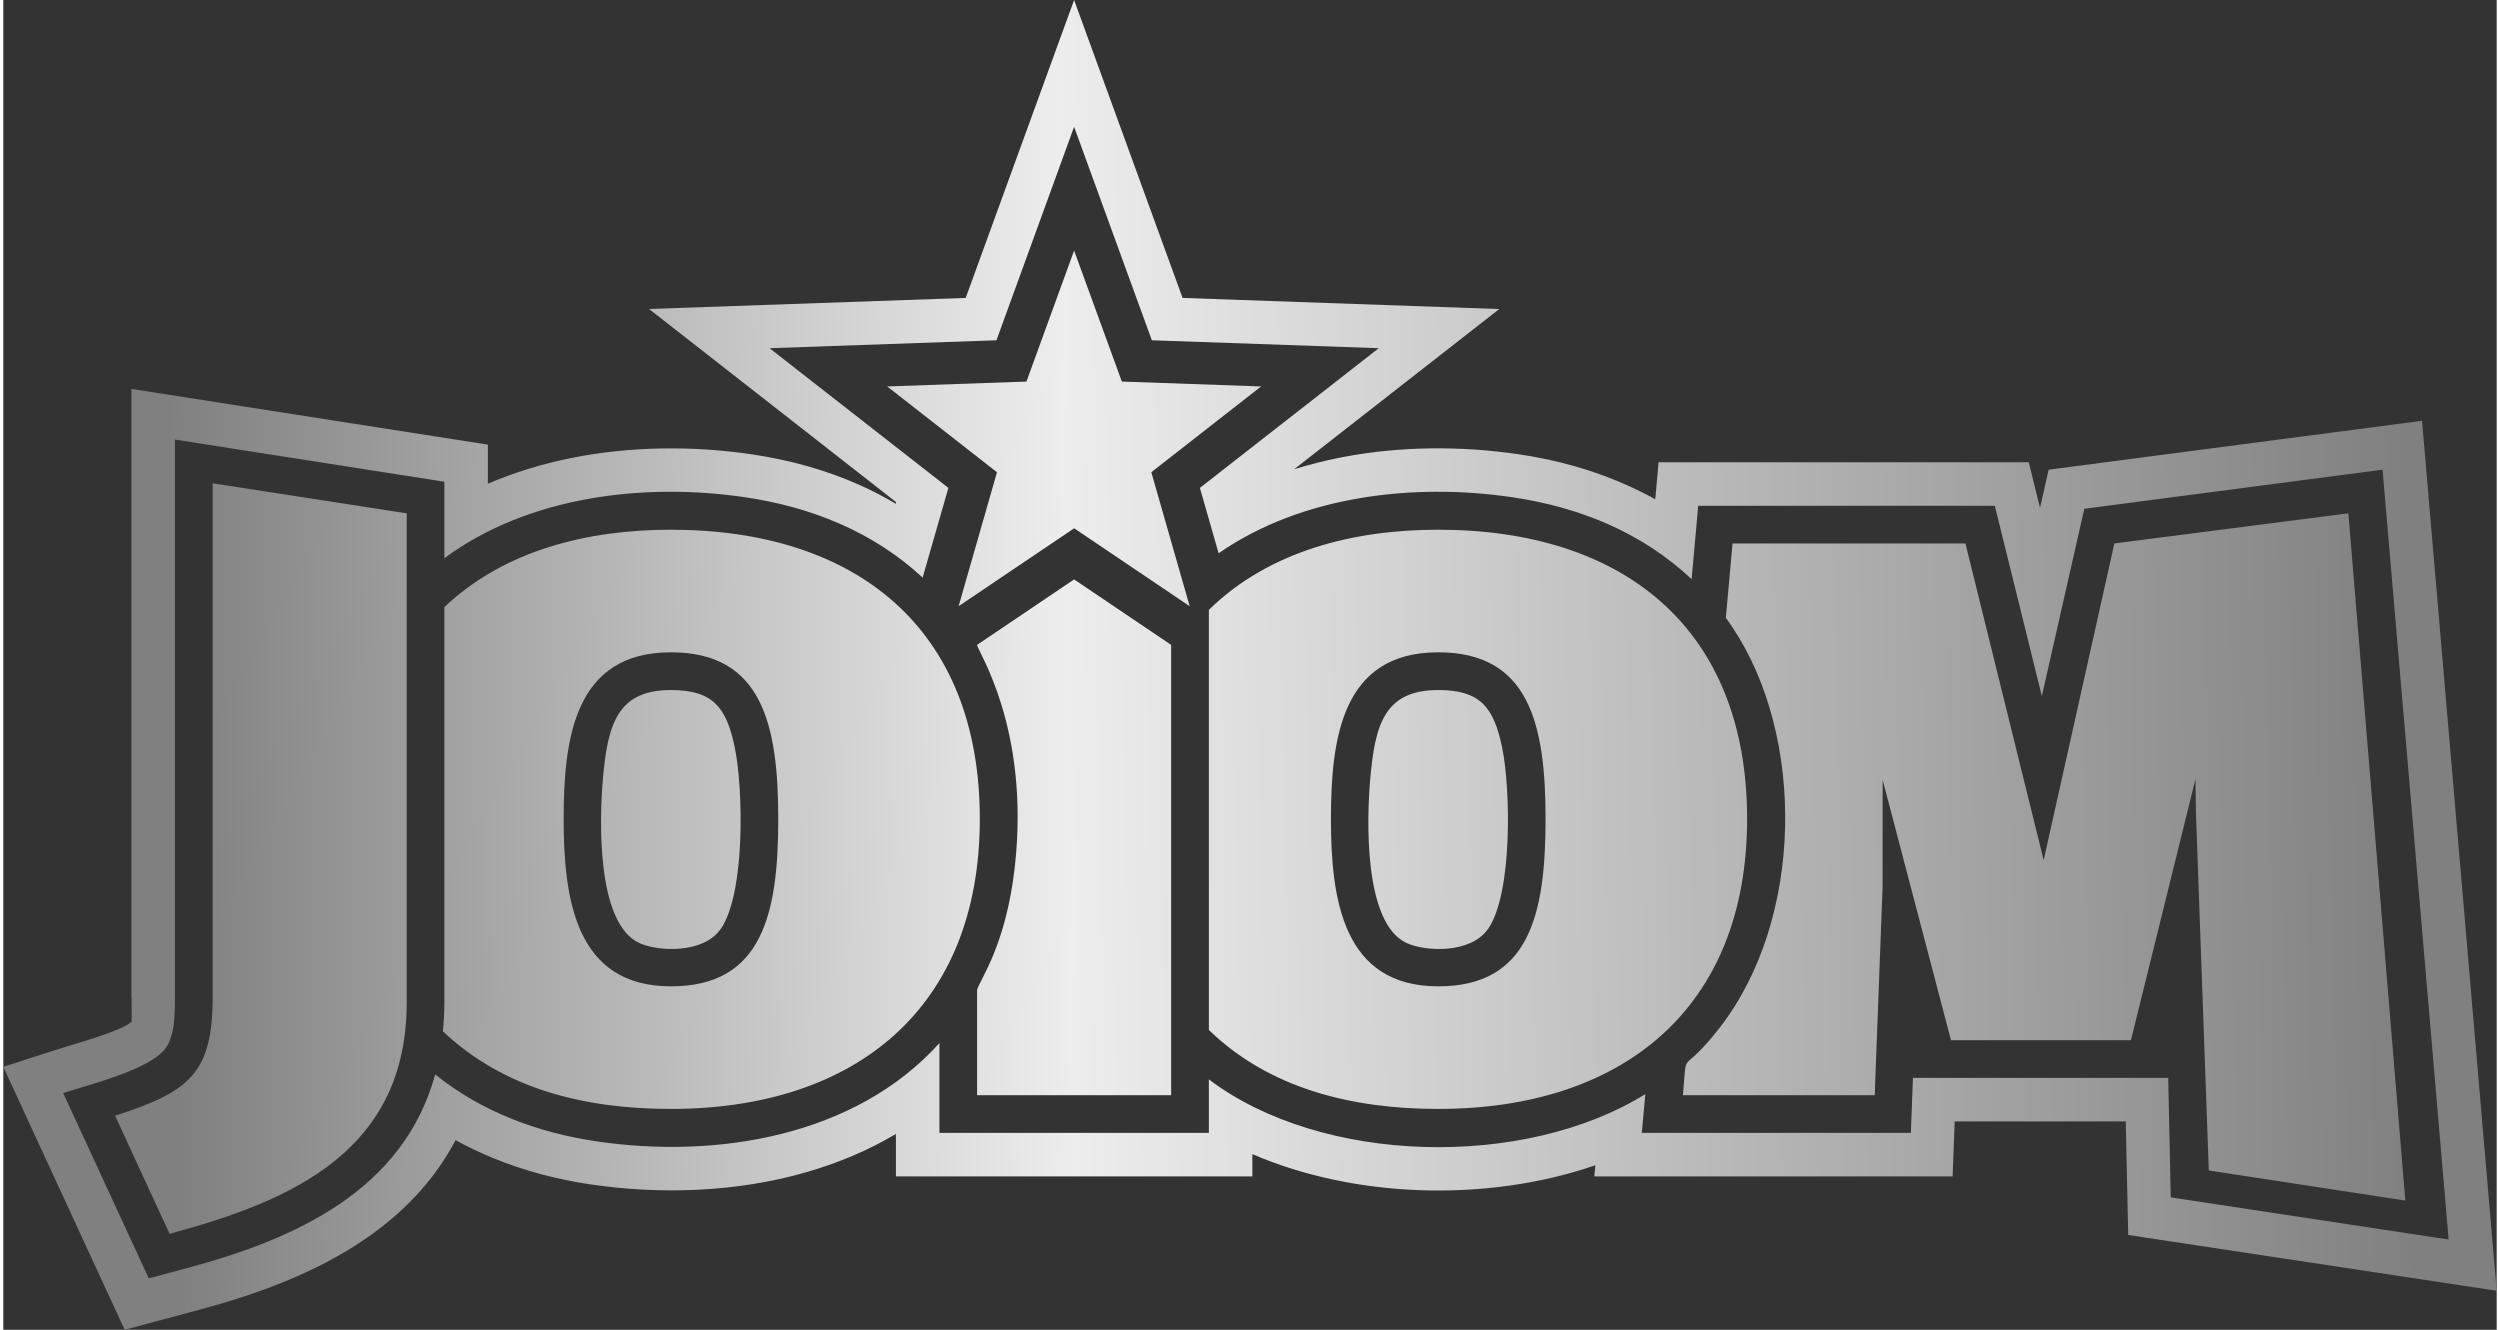
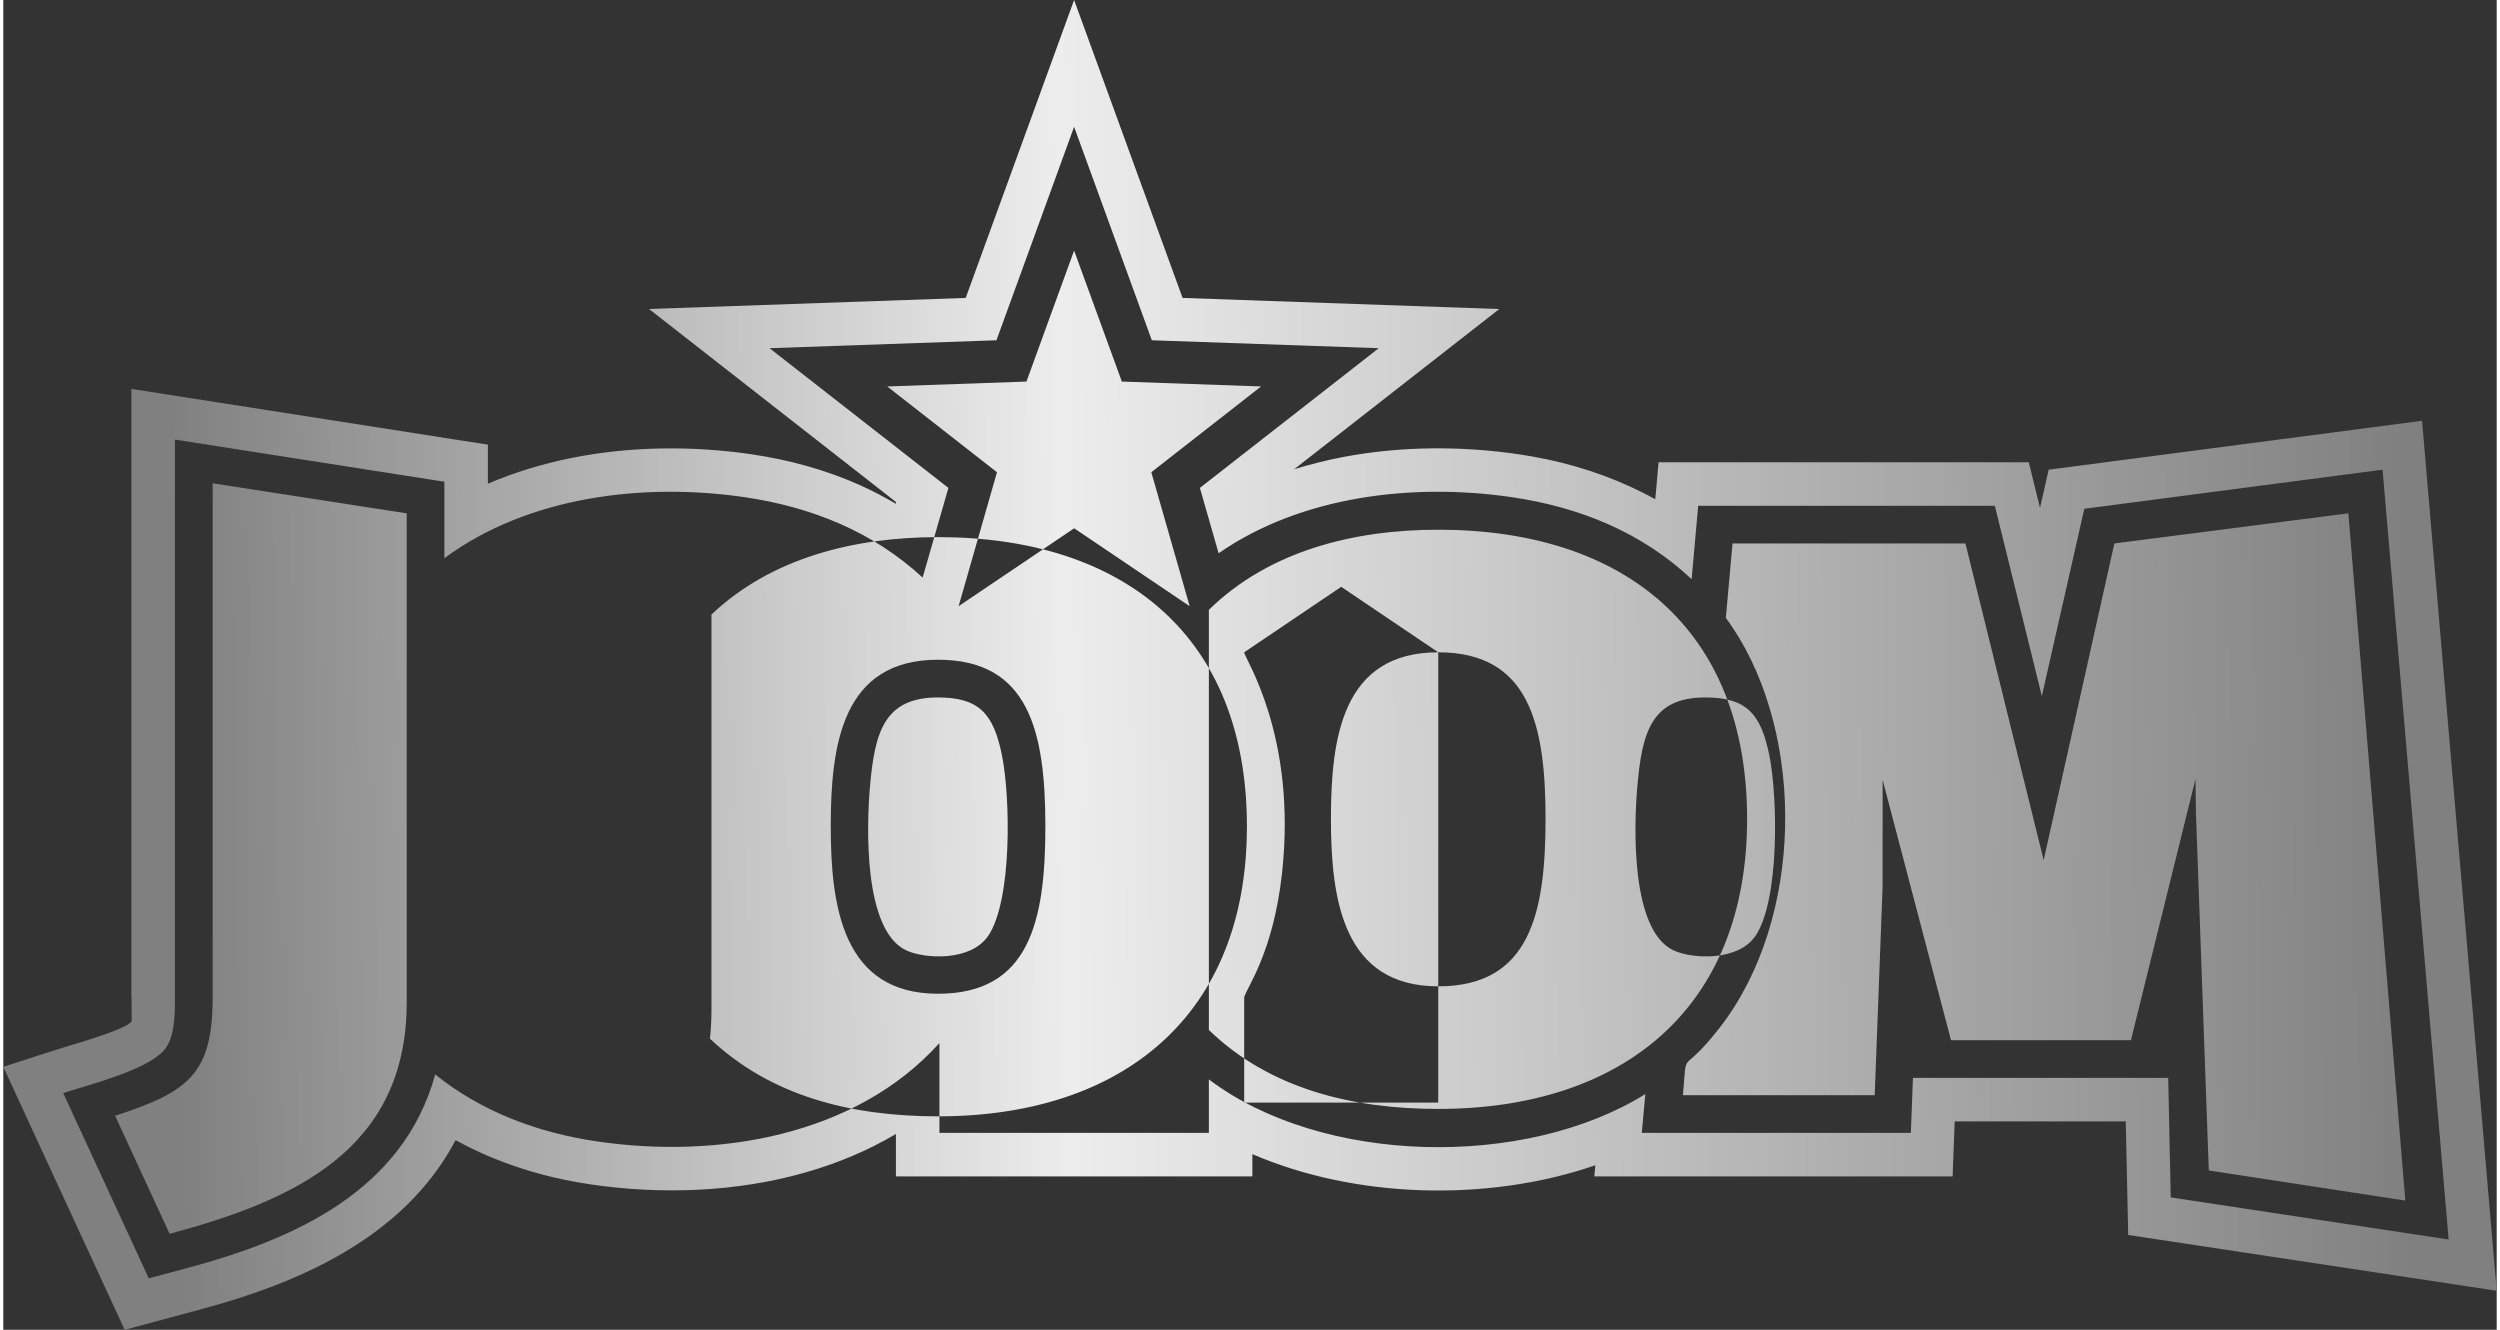
<svg xmlns="http://www.w3.org/2000/svg" xml:space="preserve" width="188px" height="100px" version="1.1" style="shape-rendering:geometricPrecision; text-rendering:geometricPrecision; image-rendering:optimizeQuality; fill-rule:evenodd; clip-rule:evenodd" viewBox="0 0 38339 20447">
  <rect x="0" y="0" width="38339" height="20447" fill="#333333" stroke="none" />
  <defs>
    <style type="text/css">
   
    .fil0 {fill:url(#id0)}
   
  </style>
    <linearGradient id="id0" gradientUnits="userSpaceOnUse" x1="2639.02" y1="12604.2" x2="37004.3" y2="12116.8">
      <stop offset="0" style="stop-opacity:1; stop-color:gray" />
      <stop offset="0.4" style="stop-opacity:1; stop-color:#EDEDED" />
      <stop offset="1" style="stop-opacity:1; stop-color:gray" />
    </linearGradient>
  </defs>
  <g id="Layer_x0020_1">
-     <path class="fil0" d="M32661 18425l-26 -1182 -2630 0 -32 845 -5509 0 16 -171c-831,287 -1763,415 -2682,384 -904,-30 -1804,-215 -2592,-555l0 342 -5481 0 0 -652c-431,256 -897,450 -1381,589 -1074,309 -2241,344 -3309,187 -521,-76 -1031,-210 -1518,-411 -192,-80 -380,-169 -562,-270 -340,643 -832,1141 -1410,1533 -761,517 -1655,840 -2535,1076l-1144 307 -1866 -4043 718 -232c112,-36 179,-57 245,-77 364,-109 903,-271 1011,-388 1,-2 -1,-217 -1,-364l-3 0 0 -9363 5481 857 0 601c406,-175 833,-304 1269,-393 924,-187 1888,-191 2776,-61 590,86 1161,243 1695,484 182,83 361,176 534,279l0 -29 -3796 -2967 4869 -170 1667 -4581 1668 4581 4869 171 -3153 2463c245,-76 495,-138 748,-187 897,-171 1831,-171 2698,-44 595,87 1170,247 1711,494 134,61 266,127 395,199l51 -569 5692 0 173 701 133 -587 5741 -752 1148 13377 -5666 -858 -12 -564zm-13974 -9918c1278,-887 3001,-1084 4511,-862 1042,153 1995,541 2762,1260l101 -1128 4561 0 723 2926 653 -2880 4586 -601 1016 11837 -4273 -648 -39 -1837 -3925 0 -32 845 -4137 0 54 -596c-1859,1156 -4977,1087 -6711,-226l0 822 -4143 0 0 -1380c-1296,1438 -3431,1781 -5262,1512 -915,-134 -1776,-456 -2491,-1030 -491,1788 -2160,2533 -3803,2974l-601 161 -1316 -2849c390,-126 1262,-343 1544,-651 178,-194 174,-577 174,-828l0 -8569 4143 648 0 1176c1291,-954 3069,-1165 4618,-938 1025,150 1977,533 2736,1236 141,-489 270,-941 396,-1379l-2750 -2148 3489 -122 1194 -3282 1195 3282 3489 122 -2750 2148c98,342 181,630 288,1005zm-2222 -4654l734 2014 2141 75 -1688 1319 590 2060 -1776 -1198 -1777 1198 590 -2060 -1688 -1319 2141 -75 733 -2014zm-10262 11557c0,2271 -1734,3048 -3646,3561l-838 -1815c1139,-369 1500,-648 1500,-1828l0 -7897 2984 462 0 7517zm27709 2587l-197 -5480 -8 -537 -992 4014 -2767 0 -1051 -4002 -1 1652 -121 3196 -2949 0c71,-781 -53,-241 570,-1044 1287,-1661 1319,-4467 190,-6153 -32,-48 -65,-96 -100,-142l103 -1145 3581 0 1203 4870 1087 -4870 3598 -463 876 10567 -3022 -463zm-11848 -9852c2851,0 4749,1517 4749,4447 0,2912 -1914,4459 -4749,4459 -1338,0 -2601,-317 -3527,-1214l0 -6460c928,-908 2228,-1232 3527,-1232zm0 1885c-1474,0 -1650,1309 -1650,2562 0,1240 187,2574 1650,2574 1401,0 1650,-1105 1650,-2574 0,-1462 -254,-2562 -1650,-2562zm-4107 -114l0 6924 -2984 0 0 -1619c40,-155 447,-682 582,-1909 233,-2127 -582,-3309 -582,-3396l1492 -1007 1492 1007zm-7691 -1771c2851,0 4749,1518 4749,4447 0,2912 -1915,4459 -4749,4459 -1338,0 -2573,-310 -3507,-1194 15,-151 23,-301 23,-447l0 -6075c925,-877 2206,-1190 3484,-1190zm0 1885c-1475,0 -1650,1309 -1650,2562 0,1240 187,2574 1650,2574 1401,0 1650,-1105 1650,-2574 0,-1462 -254,-2562 -1650,-2562zm11798 580c-829,0 -974,535 -1046,1372 -52,594 -107,2206 557,2517 285,133 991,172 1258,-221l1 0c372,-550 344,-2130 214,-2776 -129,-635 -345,-892 -984,-892zm-11798 0c-829,0 -974,535 -1047,1372 -51,594 -106,2206 558,2517 285,133 990,172 1258,-221l1 0c372,-550 343,-2130 213,-2776 -128,-635 -345,-892 -983,-892z" />
+     <path class="fil0" d="M32661 18425l-26 -1182 -2630 0 -32 845 -5509 0 16 -171c-831,287 -1763,415 -2682,384 -904,-30 -1804,-215 -2592,-555l0 342 -5481 0 0 -652c-431,256 -897,450 -1381,589 -1074,309 -2241,344 -3309,187 -521,-76 -1031,-210 -1518,-411 -192,-80 -380,-169 -562,-270 -340,643 -832,1141 -1410,1533 -761,517 -1655,840 -2535,1076l-1144 307 -1866 -4043 718 -232c112,-36 179,-57 245,-77 364,-109 903,-271 1011,-388 1,-2 -1,-217 -1,-364l-3 0 0 -9363 5481 857 0 601c406,-175 833,-304 1269,-393 924,-187 1888,-191 2776,-61 590,86 1161,243 1695,484 182,83 361,176 534,279l0 -29 -3796 -2967 4869 -170 1667 -4581 1668 4581 4869 171 -3153 2463c245,-76 495,-138 748,-187 897,-171 1831,-171 2698,-44 595,87 1170,247 1711,494 134,61 266,127 395,199l51 -569 5692 0 173 701 133 -587 5741 -752 1148 13377 -5666 -858 -12 -564zm-13974 -9918c1278,-887 3001,-1084 4511,-862 1042,153 1995,541 2762,1260l101 -1128 4561 0 723 2926 653 -2880 4586 -601 1016 11837 -4273 -648 -39 -1837 -3925 0 -32 845 -4137 0 54 -596c-1859,1156 -4977,1087 -6711,-226l0 822 -4143 0 0 -1380c-1296,1438 -3431,1781 -5262,1512 -915,-134 -1776,-456 -2491,-1030 -491,1788 -2160,2533 -3803,2974l-601 161 -1316 -2849c390,-126 1262,-343 1544,-651 178,-194 174,-577 174,-828l0 -8569 4143 648 0 1176c1291,-954 3069,-1165 4618,-938 1025,150 1977,533 2736,1236 141,-489 270,-941 396,-1379l-2750 -2148 3489 -122 1194 -3282 1195 3282 3489 122 -2750 2148c98,342 181,630 288,1005zm-2222 -4654l734 2014 2141 75 -1688 1319 590 2060 -1776 -1198 -1777 1198 590 -2060 -1688 -1319 2141 -75 733 -2014zm-10262 11557c0,2271 -1734,3048 -3646,3561l-838 -1815c1139,-369 1500,-648 1500,-1828l0 -7897 2984 462 0 7517zm27709 2587l-197 -5480 -8 -537 -992 4014 -2767 0 -1051 -4002 -1 1652 -121 3196 -2949 0c71,-781 -53,-241 570,-1044 1287,-1661 1319,-4467 190,-6153 -32,-48 -65,-96 -100,-142l103 -1145 3581 0 1203 4870 1087 -4870 3598 -463 876 10567 -3022 -463zm-11848 -9852c2851,0 4749,1517 4749,4447 0,2912 -1914,4459 -4749,4459 -1338,0 -2601,-317 -3527,-1214l0 -6460c928,-908 2228,-1232 3527,-1232zm0 1885c-1474,0 -1650,1309 -1650,2562 0,1240 187,2574 1650,2574 1401,0 1650,-1105 1650,-2574 0,-1462 -254,-2562 -1650,-2562zl0 6924 -2984 0 0 -1619c40,-155 447,-682 582,-1909 233,-2127 -582,-3309 -582,-3396l1492 -1007 1492 1007zm-7691 -1771c2851,0 4749,1518 4749,4447 0,2912 -1915,4459 -4749,4459 -1338,0 -2573,-310 -3507,-1194 15,-151 23,-301 23,-447l0 -6075c925,-877 2206,-1190 3484,-1190zm0 1885c-1475,0 -1650,1309 -1650,2562 0,1240 187,2574 1650,2574 1401,0 1650,-1105 1650,-2574 0,-1462 -254,-2562 -1650,-2562zm11798 580c-829,0 -974,535 -1046,1372 -52,594 -107,2206 557,2517 285,133 991,172 1258,-221l1 0c372,-550 344,-2130 214,-2776 -129,-635 -345,-892 -984,-892zm-11798 0c-829,0 -974,535 -1047,1372 -51,594 -106,2206 558,2517 285,133 990,172 1258,-221l1 0c372,-550 343,-2130 213,-2776 -128,-635 -345,-892 -983,-892z" />
  </g>
</svg>